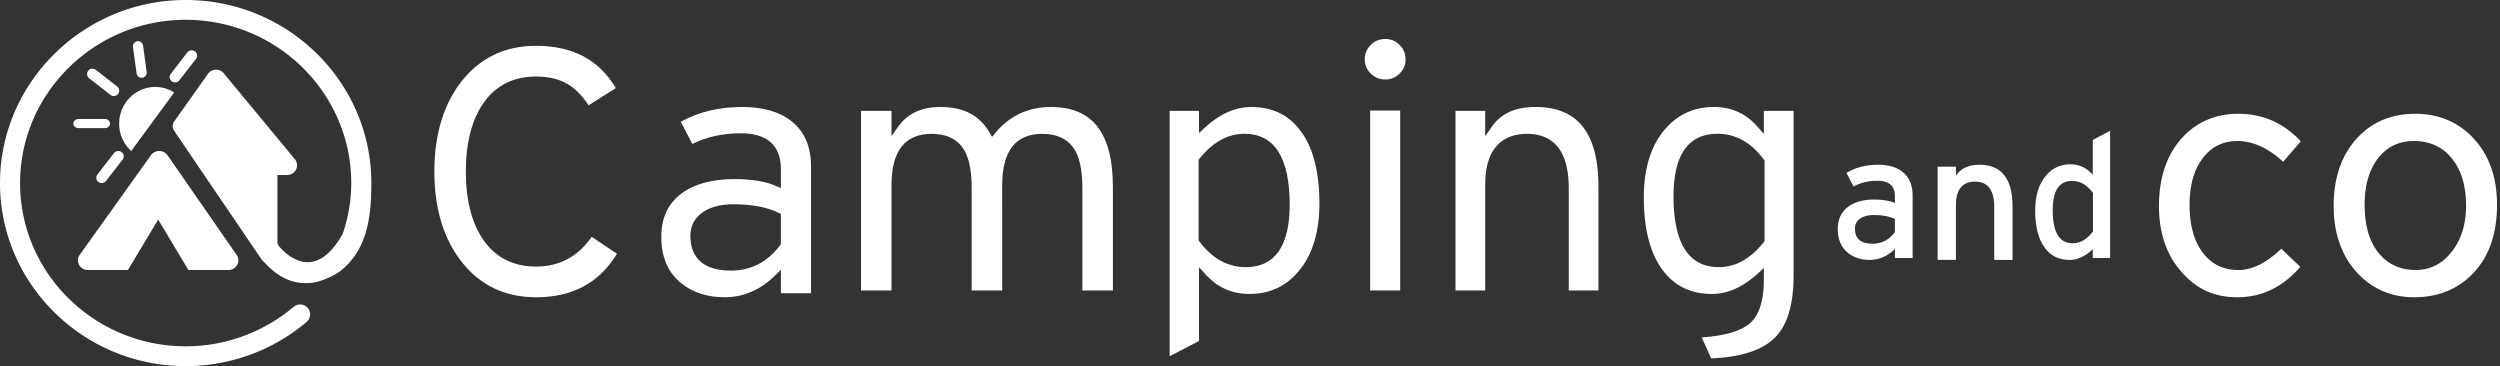
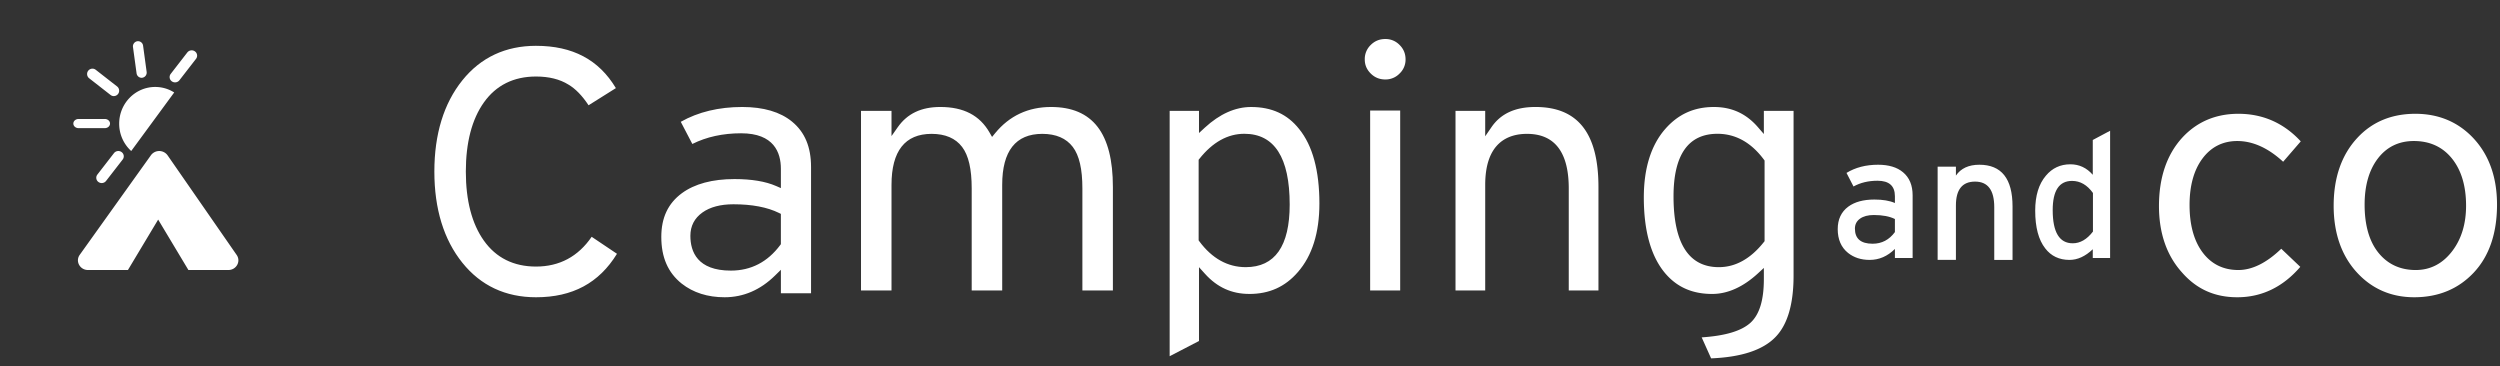
<svg xmlns="http://www.w3.org/2000/svg" width="239" height="35" viewBox="0 0 239 35">
  <rect x="0" y="0" width="239" height="35" fill="#333333" stroke="none" />
  <g fill="none" fill-rule="evenodd">
    <path fill="#FFF" d="M182.847 24.664h-1.694v-.865c-.704.699-1.51 1.048-2.415 1.048-.816 0-1.504-.222-2.062-.666-.66-.531-.99-1.291-.99-2.278 0-.931.336-1.647 1.006-2.146.615-.454 1.448-.681 2.499-.681.805 0 1.459.11 1.962.332v-.649c0-.987-.553-1.48-1.66-1.48-.872 0-1.638.183-2.298.549l-.67-1.298c.85-.52 1.856-.781 3.019-.781 1.016 0 1.81.238 2.38.715.615.51.923 1.247.923 2.212v5.988zm-1.694-2.478v-1.248c-.514-.255-1.185-.382-2.012-.382-.559 0-1 .116-1.325.349-.324.233-.486.549-.486.948 0 .965.564 1.447 1.693 1.447.873 0 1.583-.371 2.13-1.114zM192.4 24.847h-1.749v-5.041c0-1.63-.61-2.445-1.832-2.445s-1.833.759-1.833 2.275v5.21h-1.748v-8.91h1.748v.848c.475-.69 1.222-1.035 2.24-1.035 2.115 0 3.173 1.33 3.173 3.989v5.109zM201.726 24.663h-1.657v-.835c-.714.68-1.456 1.019-2.224 1.019-.985 0-1.76-.368-2.322-1.103-.639-.813-.958-2.016-.958-3.609 0-1.426.34-2.54 1.023-3.341.606-.724 1.385-1.087 2.338-1.087.844 0 1.559.335 2.143 1.003v-3.328l1.657-.882v12.163zm-1.64-2.523v-3.692c-.553-.769-1.218-1.153-1.998-1.153-1.234 0-1.85.93-1.85 2.79 0 2.117.638 3.174 1.915 3.174.715 0 1.358-.373 1.933-1.12zM51.244 4.38c-2.913 0-5.282 1.11-7.041 3.297-1.777 2.21-2.678 5.145-2.678 8.722s.901 6.512 2.678 8.72c1.758 2.19 4.128 3.299 7.04 3.299 3.489 0 6.023-1.36 7.74-4.156l-2.419-1.625c-1.291 1.889-3.08 2.846-5.32 2.846-2.14 0-3.818-.835-4.987-2.482-1.143-1.61-1.723-3.832-1.723-6.602 0-2.77.58-4.992 1.723-6.603 1.17-1.647 2.847-2.481 4.987-2.481 1.233 0 2.273.258 3.093.768.671.392 1.322 1.06 1.93 1.981l2.612-1.641c-1.632-2.72-4.133-4.043-7.635-4.043M74.587 23.43c-1.206 1.619-2.793 2.44-4.717 2.44-3.199 0-3.87-1.808-3.87-3.325 0-.936.388-1.687 1.155-2.232.73-.52 1.727-.784 2.96-.784 1.772 0 3.237.278 4.353.827l.183.09v2.896l-.064.087zm2.949 4.609V15.964c0-1.912-.592-3.328-1.809-4.33-1.128-.933-2.733-1.406-4.77-1.406-2.239 0-4.214.477-5.876 1.417l1.106 2.118c1.355-.678 2.923-1.021 4.665-1.021 3.14 0 3.8 1.846 3.8 3.394v1.846l-.46-.201c-1.006-.44-2.342-.662-3.972-.662-2.115 0-3.807.454-5.03 1.349-1.325.976-1.97 2.344-1.97 4.18 0 1.957.637 3.417 1.947 4.463 1.1.867 2.484 1.307 4.107 1.307 1.795 0 3.416-.698 4.818-2.076l.56-.55v2.247h2.884zM99.643 12.797c1.305 0 2.286.42 2.916 1.25.617.813.917 2.11.917 3.967v9.754h2.916v-9.89c0-5.147-1.936-7.65-5.917-7.65-2.175 0-3.97.84-5.332 2.494l-.302.369-.237-.414c-.941-1.648-2.482-2.449-4.71-2.449-1.823 0-3.153.632-4.068 1.932l-.598.85v-2.408h-2.916v17.166h2.916V17.674c0-3.236 1.29-4.877 3.833-4.877 1.306 0 2.287.42 2.916 1.25.617.814.917 2.11.917 3.967v9.754h2.916V17.674c0-3.236 1.29-4.877 3.833-4.877M114.59 22.982v-7.708l.072-.09c1.26-1.588 2.705-2.394 4.298-2.394 2.876 0 4.334 2.276 4.334 6.764 0 3.972-1.412 5.986-4.199 5.986-1.732 0-3.226-.832-4.44-2.47l-.064-.088zm4.845 5.12c1.909 0 3.427-.684 4.64-2.088 1.367-1.56 2.06-3.766 2.06-6.561 0-3.137-.65-5.53-1.93-7.11-1.125-1.424-2.63-2.114-4.6-2.114-1.514 0-3.004.665-4.429 1.978l-.552.51V10.6h-2.805v23.454l2.805-1.455v-7.058l.574.636c1.167 1.294 2.553 1.923 4.237 1.923z" />
    <path d="M0 35h238.716V0H0z" />
    <path fill="#FFF" d="M130.986 27.768h2.872V10.567h-2.872zM133.8 4.298a1.85 1.85 0 0 0-1.361-.568c-.554 0-1.011.186-1.396.568a1.86 1.86 0 0 0-.571 1.383c0 .526.187.967.571 1.349.385.381.842.567 1.396.567a1.85 1.85 0 0 0 1.36-.567 1.82 1.82 0 0 0 .572-1.35c0-.549-.187-1.001-.57-1.382M145.98 12.797c2.65 0 3.993 1.755 3.993 5.217v9.754h2.839v-9.89c0-5.147-1.969-7.65-6.018-7.65-1.939 0-3.316.631-4.209 1.929l-.6.871v-2.426h-2.838v17.166h2.839V17.674c0-4.03 2.172-4.877 3.994-4.877M168.622 23.146c-1.26 1.588-2.706 2.394-4.298 2.394-2.877 0-4.335-2.276-4.335-6.764 0-3.972 1.412-5.986 4.2-5.986 1.731 0 3.225.831 4.44 2.47l.064.088v7.708l-.071.09zm1.133 9.055c1.135-1.175 1.71-3.14 1.71-5.838V10.601h-2.84v2.211l-.577-.665c-1.122-1.291-2.496-1.918-4.2-1.918-1.887 0-3.405.683-4.642 2.09-1.365 1.556-2.057 3.763-2.057 6.558 0 3.116.65 5.51 1.931 7.112 1.144 1.421 2.648 2.112 4.599 2.112 1.492 0 2.97-.666 4.394-1.979l.552-.509v1.055c0 2.01-.412 3.373-1.258 4.168-.87.8-2.405 1.264-4.686 1.417l.901 2.006c2.905-.114 4.98-.806 6.173-2.058zM213.988 10.878c-2.166 0-3.972.77-5.37 2.289-1.472 1.615-2.22 3.812-2.22 6.53 0 2.589.736 4.72 2.189 6.335 1.397 1.607 3.129 2.386 5.298 2.386 2.34 0 4.364-.978 6.023-2.907l-1.82-1.73c-1.4 1.35-2.779 2.033-4.1 2.033-1.485 0-2.664-.606-3.505-1.802-.77-1.093-1.161-2.579-1.161-4.414 0-1.837.41-3.324 1.217-4.419.83-1.126 1.956-1.697 3.346-1.697 1.485 0 2.959.667 4.383 1.982l1.685-1.95c-1.615-1.749-3.621-2.636-5.965-2.636M234.474 23.952c-.92 1.235-2.108 1.862-3.532 1.862-1.49 0-2.694-.562-3.579-1.67-.866-1.086-1.306-2.626-1.306-4.579 0-1.817.42-3.293 1.25-4.39.85-1.123 2.014-1.693 3.46-1.693 1.537 0 2.77.574 3.666 1.705.878 1.108 1.324 2.614 1.324 4.477 0 1.706-.432 3.15-1.283 4.288m-3.567-13.074c-2.259 0-4.12.77-5.532 2.29-1.51 1.616-2.277 3.801-2.277 6.496 0 2.61.738 4.746 2.193 6.35 1.446 1.595 3.3 2.404 5.512 2.404 2.305 0 4.22-.793 5.689-2.358 1.476-1.57 2.224-3.757 2.224-6.495 0-2.586-.744-4.705-2.209-6.298-1.458-1.585-3.342-2.389-5.6-2.389M12.544 14.438a3.529 3.529 0 0 1-1.15-2.617c0-1.938 1.543-3.508 3.445-3.508.666 0 1.288.192 1.815.526l-4.11 5.599zM9.724 17.5a.526.526 0 0 1-.313-.102.498.498 0 0 1-.102-.71l1.588-2.05a.53.53 0 0 1 .729-.098c.23.168.275.486.102.71l-1.589 2.048a.524.524 0 0 1-.415.202M16.736 7.875a.526.526 0 0 1-.313-.102.498.498 0 0 1-.102-.71l1.588-2.05a.53.53 0 0 1 .73-.098c.229.168.275.486.101.71l-1.588 2.048a.524.524 0 0 1-.416.202M13.537 7.438a.49.49 0 0 1-.481-.43l-.342-2.502a.497.497 0 0 1 .415-.564.488.488 0 0 1 .55.425l.34 2.503a.497.497 0 0 1-.482.568M10.022 12.25H7.508c-.273 0-.496-.196-.496-.437 0-.242.223-.438.496-.438h2.514c.274 0 .496.196.496.438 0 .241-.222.437-.496.437M10.883 9.188a.509.509 0 0 1-.313-.108L8.525 7.483a.517.517 0 0 1-.091-.722.51.51 0 0 1 .717-.09l2.046 1.596a.516.516 0 0 1-.314.92M16.021 14.85a.981.981 0 0 0-1.59-.012l-6.81 9.525c-.438.614.018 1.45.792 1.45h3.817l1.332-2.223 1.558-2.598 1.558 2.598 1.333 2.223h3.817c.767 0 1.225-.824.798-1.439l-6.605-9.525z" />
-     <path fill="#FFF" d="M0 17.363C-.075 27.075 7.916 35 17.75 35c4.232 0 8.328-1.492 11.539-4.202.374-.316.478-.863.204-1.266a.969.969 0 0 0-1.426-.195 15.96 15.96 0 0 1-10.317 3.77c-8.937 0-16.167-7.338-15.818-16.224.318-8.1 6.977-14.664 15.192-14.978C26.136 1.56 33.579 8.69 33.579 17.5c0 1.62-.258 3.165-.75 4.654a1.854 1.854 0 0 1-.17.375c-2.605 4.476-5.294 1.825-5.973 1.028a.675.675 0 0 1-.163-.442v-6.388h.929c.757 0 1.208-.827.788-1.444l-6.796-8.208a.958.958 0 0 0-1.569-.01l-3.22 4.545a.78.78 0 0 0-.009.891l8.285 12.192c.082.121.176.234.281.336.563.544 2.02 2.286 4.545 2.01.054-.006.108-.013.163-.022.043-.005.088-.013.131-.02.07-.013.125-.02.18-.032.07-.014.141-.036.211-.06.85-.236 1.727-.7 2.147-1.033 2.683-2.127 2.91-5.598 2.91-8.372C35.5 7.805 27.462-.074 17.611 0 7.957.073.075 7.845.001 17.363" />
  </g>
</svg>